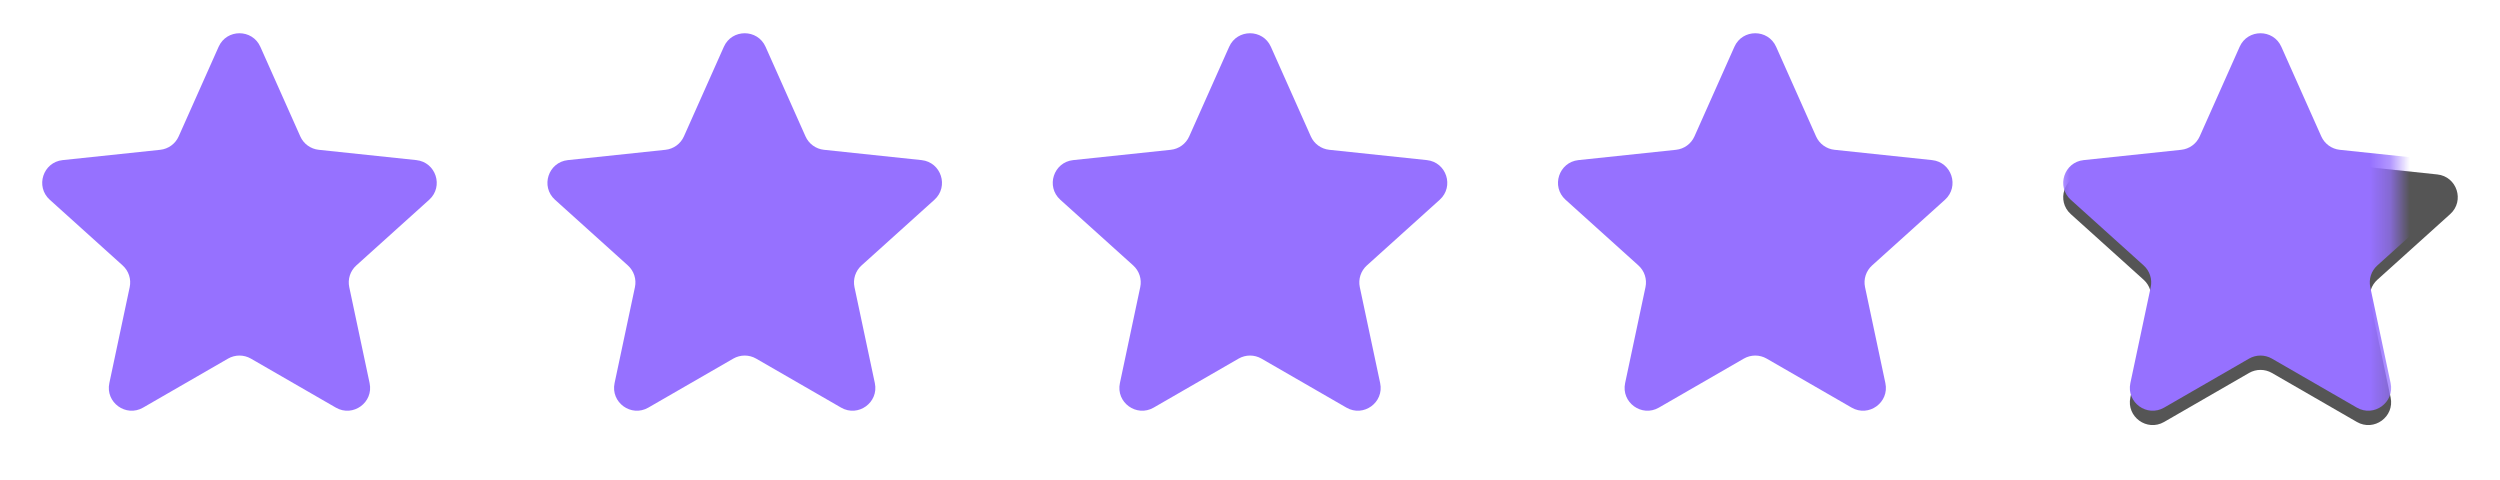
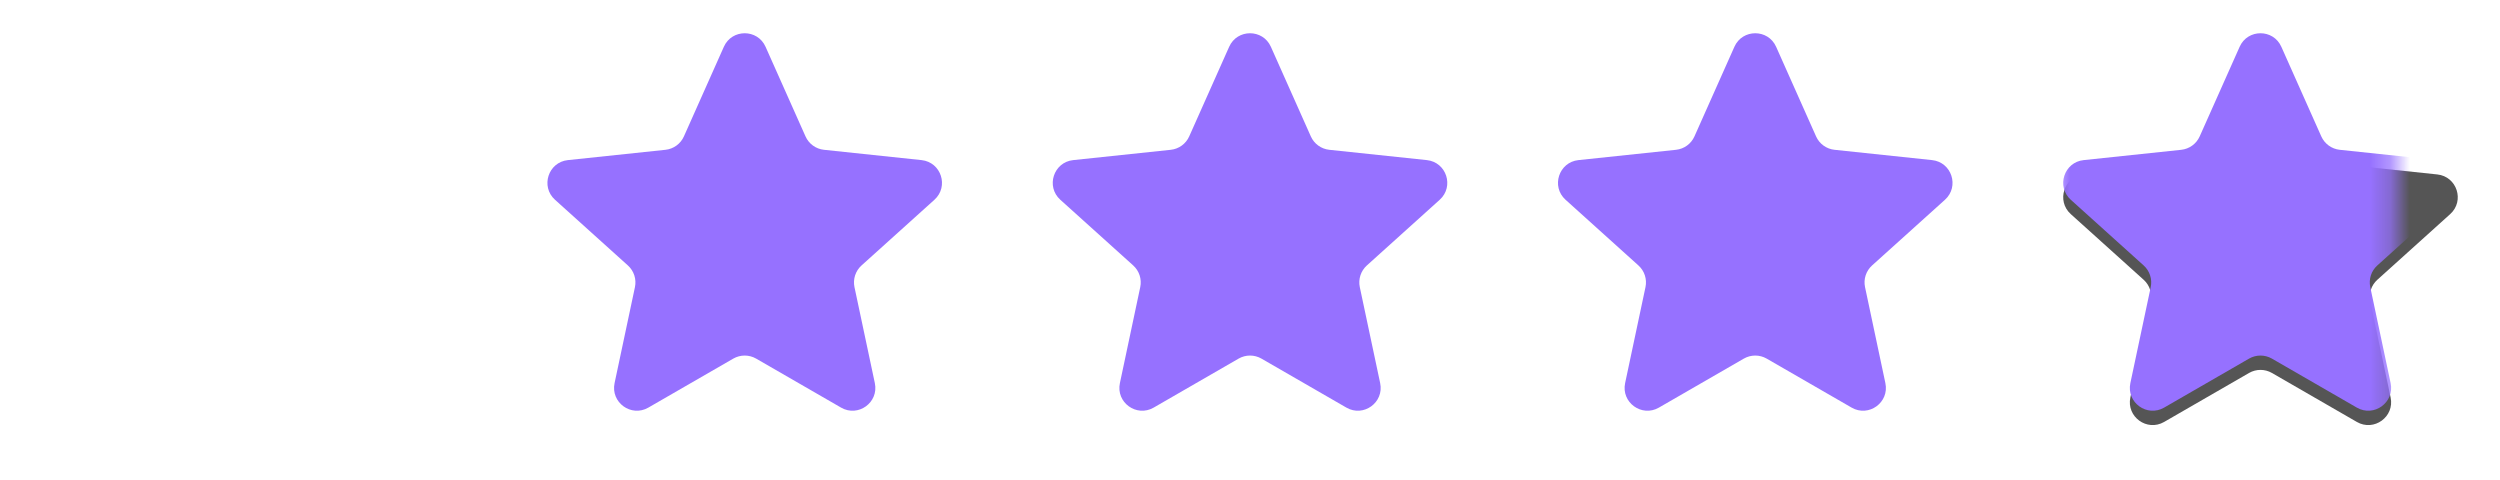
<svg xmlns="http://www.w3.org/2000/svg" width="125" height="24" viewBox="0 0 125 24" fill="none">
-   <path d="M10.931 2.339C11.333 1.437 12.614 1.437 13.017 2.339L15.014 6.819C15.18 7.192 15.531 7.447 15.937 7.49L20.815 8.005C21.797 8.109 22.193 9.327 21.459 9.988L17.815 13.272C17.512 13.545 17.378 13.958 17.463 14.357L18.48 19.155C18.686 20.122 17.649 20.875 16.793 20.381L12.544 17.93C12.191 17.727 11.756 17.727 11.403 17.93L7.154 20.381C6.299 20.875 5.262 20.122 5.467 19.155L6.485 14.357C6.569 13.958 6.435 13.545 6.132 13.272L2.489 9.988C1.755 9.327 2.151 8.109 3.133 8.005L8.011 7.49C8.416 7.447 8.768 7.192 8.934 6.819L10.931 2.339Z" fill="#9671FF" />
  <path d="M36.193 2.339C36.595 1.437 37.876 1.437 38.278 2.339L40.275 6.819C40.441 7.192 40.793 7.447 41.198 7.49L46.076 8.005C47.059 8.109 47.455 9.327 46.721 9.988L43.077 13.272C42.774 13.545 42.64 13.958 42.724 14.357L43.742 19.155C43.947 20.122 42.911 20.875 42.055 20.381L37.806 17.93C37.453 17.727 37.018 17.727 36.665 17.93L32.416 20.381C31.56 20.875 30.524 20.122 30.729 19.155L31.747 14.357C31.831 13.958 31.697 13.545 31.394 13.272L27.75 9.988C27.016 9.327 27.412 8.109 28.395 8.005L33.273 7.49C33.678 7.447 34.03 7.192 34.196 6.819L36.193 2.339Z" fill="#9671FF" />
  <path d="M61.458 2.339C61.861 1.437 63.142 1.437 63.544 2.339L65.541 6.819C65.707 7.192 66.059 7.447 66.464 7.49L71.342 8.005C72.325 8.109 72.72 9.327 71.986 9.988L68.343 13.272C68.04 13.545 67.906 13.958 67.99 14.357L69.008 19.155C69.213 20.122 68.177 20.875 67.321 20.381L63.072 17.93C62.719 17.727 62.284 17.727 61.931 17.93L57.682 20.381C56.826 20.875 55.789 20.122 55.995 19.155L57.012 14.357C57.097 13.958 56.962 13.545 56.66 13.272L53.016 9.988C52.282 9.327 52.678 8.109 53.66 8.005L58.538 7.49C58.944 7.447 59.295 7.192 59.461 6.819L61.458 2.339Z" fill="#9671FF" />
  <path d="M86.72 2.339C87.122 1.437 88.403 1.437 88.806 2.339L90.803 6.819C90.969 7.192 91.32 7.447 91.726 7.49L96.604 8.005C97.586 8.109 97.982 9.327 97.248 9.988L93.604 13.272C93.302 13.545 93.167 13.958 93.252 14.357L94.269 19.155C94.475 20.122 93.438 20.875 92.582 20.381L88.333 17.93C87.98 17.727 87.546 17.727 87.192 17.93L82.944 20.381C82.088 20.875 81.051 20.122 81.256 19.155L82.274 14.357C82.359 13.958 82.224 13.545 81.921 13.272L78.278 9.988C77.544 9.327 77.94 8.109 78.922 8.005L83.8 7.49C84.206 7.447 84.557 7.192 84.723 6.819L86.72 2.339Z" fill="#9671FF" />
  <g filter="url(#filter0_i_967_8485)">
    <path d="M111.982 2.339C112.384 1.437 113.665 1.437 114.067 2.339L116.064 6.819C116.23 7.192 116.582 7.447 116.987 7.49L121.865 8.005C122.848 8.109 123.244 9.327 122.51 9.988L118.866 13.272C118.563 13.545 118.429 13.958 118.514 14.357L119.531 19.155C119.736 20.122 118.7 20.875 117.844 20.381L113.595 17.93C113.242 17.727 112.807 17.727 112.454 17.93L108.205 20.381C107.349 20.875 106.313 20.122 106.518 19.155L107.536 14.357C107.62 13.958 107.486 13.545 107.183 13.272L103.539 9.988C102.805 9.327 103.201 8.109 104.184 8.005L109.062 7.49C109.467 7.447 109.819 7.192 109.985 6.819L111.982 2.339Z" fill="#555555" />
  </g>
  <mask id="mask0_967_8485" style="mask-type:alpha" maskUnits="userSpaceOnUse" x="102" y="0" width="18" height="22">
    <rect x="102.637" y="0.832" width="17.1" height="20.388" fill="#D9D9D9" />
  </mask>
  <g mask="url(#mask0_967_8485)">
    <path d="M111.982 2.339C112.384 1.437 113.665 1.437 114.067 2.339L116.064 6.819C116.23 7.191 116.582 7.447 116.987 7.49L121.865 8.005C122.848 8.108 123.244 9.327 122.51 9.988L118.866 13.272C118.563 13.545 118.429 13.958 118.514 14.357L119.531 19.155C119.736 20.122 118.7 20.875 117.844 20.381L113.595 17.93C113.242 17.727 112.807 17.727 112.454 17.93L108.205 20.381C107.349 20.875 106.313 20.122 106.518 19.155L107.536 14.357C107.62 13.958 107.486 13.545 107.183 13.272L103.539 9.988C102.805 9.327 103.201 8.108 104.184 8.005L109.062 7.49C109.467 7.447 109.819 7.191 109.985 6.819L111.982 2.339Z" fill="#9671FF" />
  </g>
  <defs>
    <filter id="filter0_i_967_8485" x="103.16" y="1.663" width="19.727" height="19.592" filterUnits="userSpaceOnUse" color-interpolation-filters="sRGB">
      <feFlood flood-opacity="0" result="BackgroundImageFix" />
      <feBlend mode="normal" in="SourceGraphic" in2="BackgroundImageFix" result="shape" />
      <feColorMatrix in="SourceAlpha" type="matrix" values="0 0 0 0 0 0 0 0 0 0 0 0 0 0 0 0 0 0 127 0" result="hardAlpha" />
      <feOffset dy="0.717" />
      <feGaussianBlur stdDeviation="0.359" />
      <feComposite in2="hardAlpha" operator="arithmetic" k2="-1" k3="1" />
      <feColorMatrix type="matrix" values="0 0 0 0 0 0 0 0 0 0 0 0 0 0 0 0 0 0 0.2 0" />
      <feBlend mode="normal" in2="shape" result="effect1_innerShadow_967_8485" />
    </filter>
  </defs>
</svg>